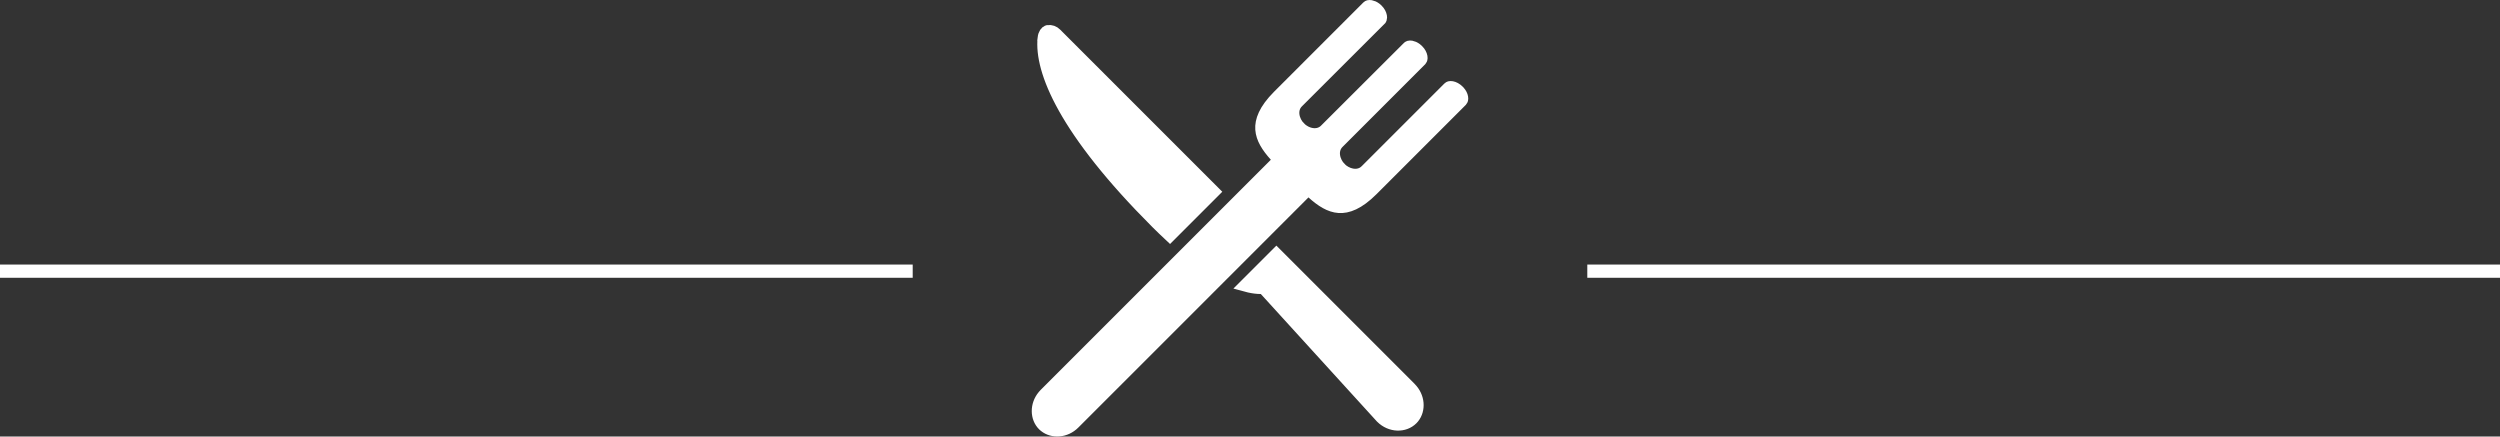
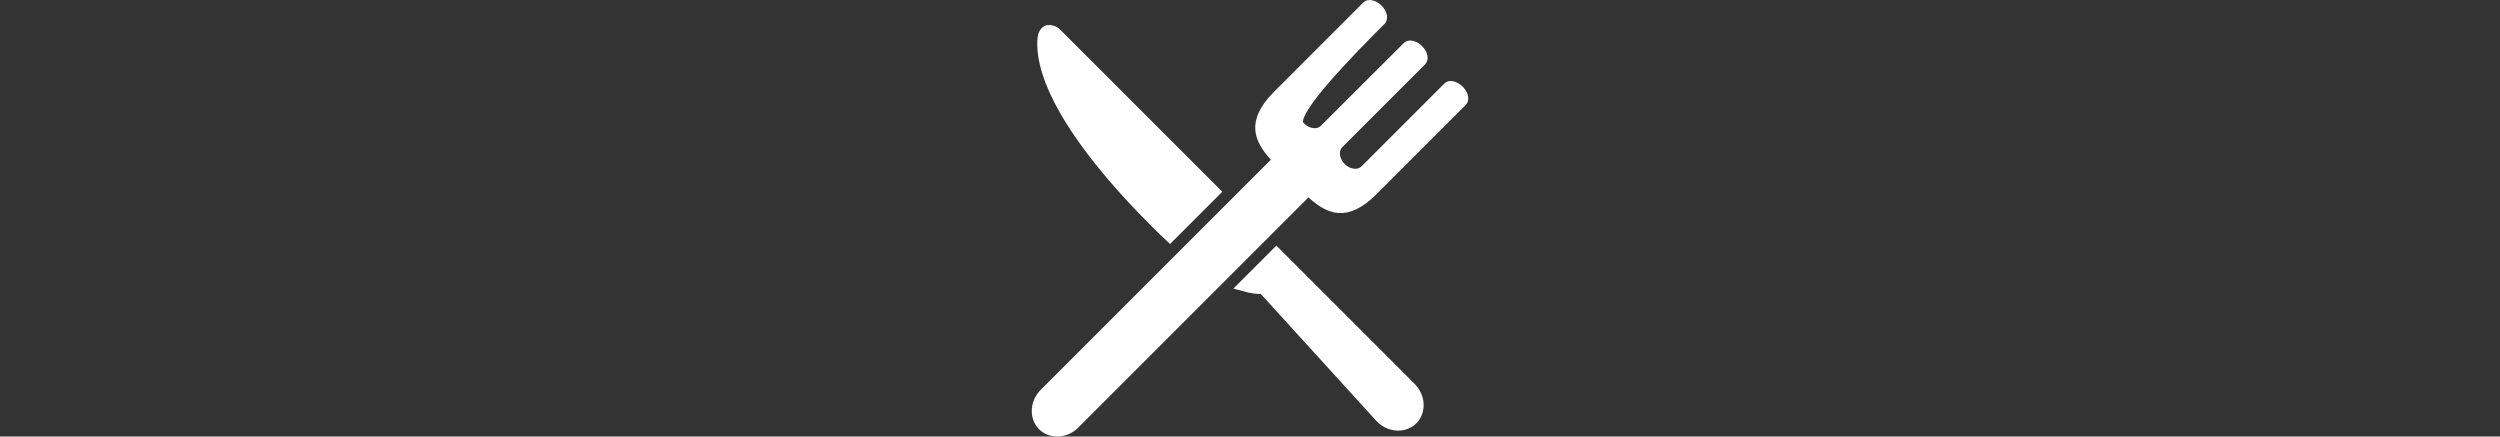
<svg xmlns="http://www.w3.org/2000/svg" width="189" height="33" viewBox="0 0 189 33" fill="none">
  <rect x="0" y="0" width="189" height="33" fill="#333333" stroke="none" />
-   <path d="M103.623 0.508C103.725 0.526 103.849 0.577 103.971 0.668L104.092 0.773L104.094 0.775C104.25 0.929 104.332 1.102 104.355 1.237C104.367 1.306 104.364 1.354 104.355 1.386L104.329 1.438L98.07 7.688C97.493 8.265 97.718 9.173 98.23 9.683V9.684C98.736 10.197 99.644 10.434 100.23 9.848L100.229 9.847L106.492 3.596L106.496 3.593C106.503 3.586 106.549 3.546 106.687 3.57C106.788 3.588 106.912 3.64 107.034 3.731L107.155 3.836L107.157 3.838C107.313 3.992 107.395 4.164 107.419 4.3C107.443 4.438 107.403 4.491 107.393 4.502L101.136 10.759C100.561 11.343 100.793 12.244 101.298 12.751V12.752C101.773 13.233 102.601 13.472 103.186 13.017L103.299 12.916L109.557 6.659L109.56 6.656C109.566 6.65 109.612 6.61 109.75 6.634C109.886 6.658 110.061 6.741 110.219 6.899L110.268 6.948C110.399 7.091 110.471 7.244 110.492 7.368C110.516 7.507 110.477 7.56 110.467 7.57L103.716 14.321C102.663 15.374 101.857 15.648 101.221 15.604C100.56 15.559 99.934 15.167 99.255 14.554L98.902 14.235L98.566 14.571L81.169 31.968C80.526 32.611 79.59 32.652 79.013 32.192L78.902 32.094C78.382 31.573 78.349 30.639 78.912 29.959L79.032 29.826L96.43 12.43L96.766 12.094L96.447 11.741C95.837 11.065 95.445 10.44 95.399 9.78C95.355 9.145 95.626 8.341 96.67 7.292L103.433 0.529C103.44 0.522 103.486 0.484 103.623 0.508ZM106.449 29.23V29.235L106.596 29.382C107.239 30.025 107.279 30.967 106.821 31.539L106.723 31.648L106.722 31.649C106.163 32.208 105.148 32.209 104.463 31.526L95.689 21.892L95.541 21.73L95.322 21.727L95.121 21.721C94.84 21.703 94.536 21.651 94.207 21.561L96.494 19.275L106.449 29.23ZM79.232 2.395C79.448 2.368 79.636 2.434 79.8 2.598C80.754 3.552 82.023 4.82 83.45 6.247L91.699 14.496L88.445 17.75C88.132 17.457 87.807 17.146 87.475 16.814C84 13.34 81.795 10.464 80.494 8.144C79.19 5.817 78.818 4.089 78.941 2.892L78.94 2.891C78.979 2.556 79.118 2.445 79.188 2.41L79.228 2.396L79.232 2.395Z" fill="white" stroke="white" />
-   <line x1="120" y1="20.5" x2="189" y2="20.5" stroke="white" />
-   <line y1="20.5" x2="69" y2="20.5" stroke="white" />
+   <path d="M103.623 0.508C103.725 0.526 103.849 0.577 103.971 0.668L104.092 0.773L104.094 0.775C104.25 0.929 104.332 1.102 104.355 1.237C104.367 1.306 104.364 1.354 104.355 1.386L104.329 1.438C97.493 8.265 97.718 9.173 98.23 9.683V9.684C98.736 10.197 99.644 10.434 100.23 9.848L100.229 9.847L106.492 3.596L106.496 3.593C106.503 3.586 106.549 3.546 106.687 3.57C106.788 3.588 106.912 3.64 107.034 3.731L107.155 3.836L107.157 3.838C107.313 3.992 107.395 4.164 107.419 4.3C107.443 4.438 107.403 4.491 107.393 4.502L101.136 10.759C100.561 11.343 100.793 12.244 101.298 12.751V12.752C101.773 13.233 102.601 13.472 103.186 13.017L103.299 12.916L109.557 6.659L109.56 6.656C109.566 6.65 109.612 6.61 109.75 6.634C109.886 6.658 110.061 6.741 110.219 6.899L110.268 6.948C110.399 7.091 110.471 7.244 110.492 7.368C110.516 7.507 110.477 7.56 110.467 7.57L103.716 14.321C102.663 15.374 101.857 15.648 101.221 15.604C100.56 15.559 99.934 15.167 99.255 14.554L98.902 14.235L98.566 14.571L81.169 31.968C80.526 32.611 79.59 32.652 79.013 32.192L78.902 32.094C78.382 31.573 78.349 30.639 78.912 29.959L79.032 29.826L96.43 12.43L96.766 12.094L96.447 11.741C95.837 11.065 95.445 10.44 95.399 9.78C95.355 9.145 95.626 8.341 96.67 7.292L103.433 0.529C103.44 0.522 103.486 0.484 103.623 0.508ZM106.449 29.23V29.235L106.596 29.382C107.239 30.025 107.279 30.967 106.821 31.539L106.723 31.648L106.722 31.649C106.163 32.208 105.148 32.209 104.463 31.526L95.689 21.892L95.541 21.73L95.322 21.727L95.121 21.721C94.84 21.703 94.536 21.651 94.207 21.561L96.494 19.275L106.449 29.23ZM79.232 2.395C79.448 2.368 79.636 2.434 79.8 2.598C80.754 3.552 82.023 4.82 83.45 6.247L91.699 14.496L88.445 17.75C88.132 17.457 87.807 17.146 87.475 16.814C84 13.34 81.795 10.464 80.494 8.144C79.19 5.817 78.818 4.089 78.941 2.892L78.94 2.891C78.979 2.556 79.118 2.445 79.188 2.41L79.228 2.396L79.232 2.395Z" fill="white" stroke="white" />
</svg>